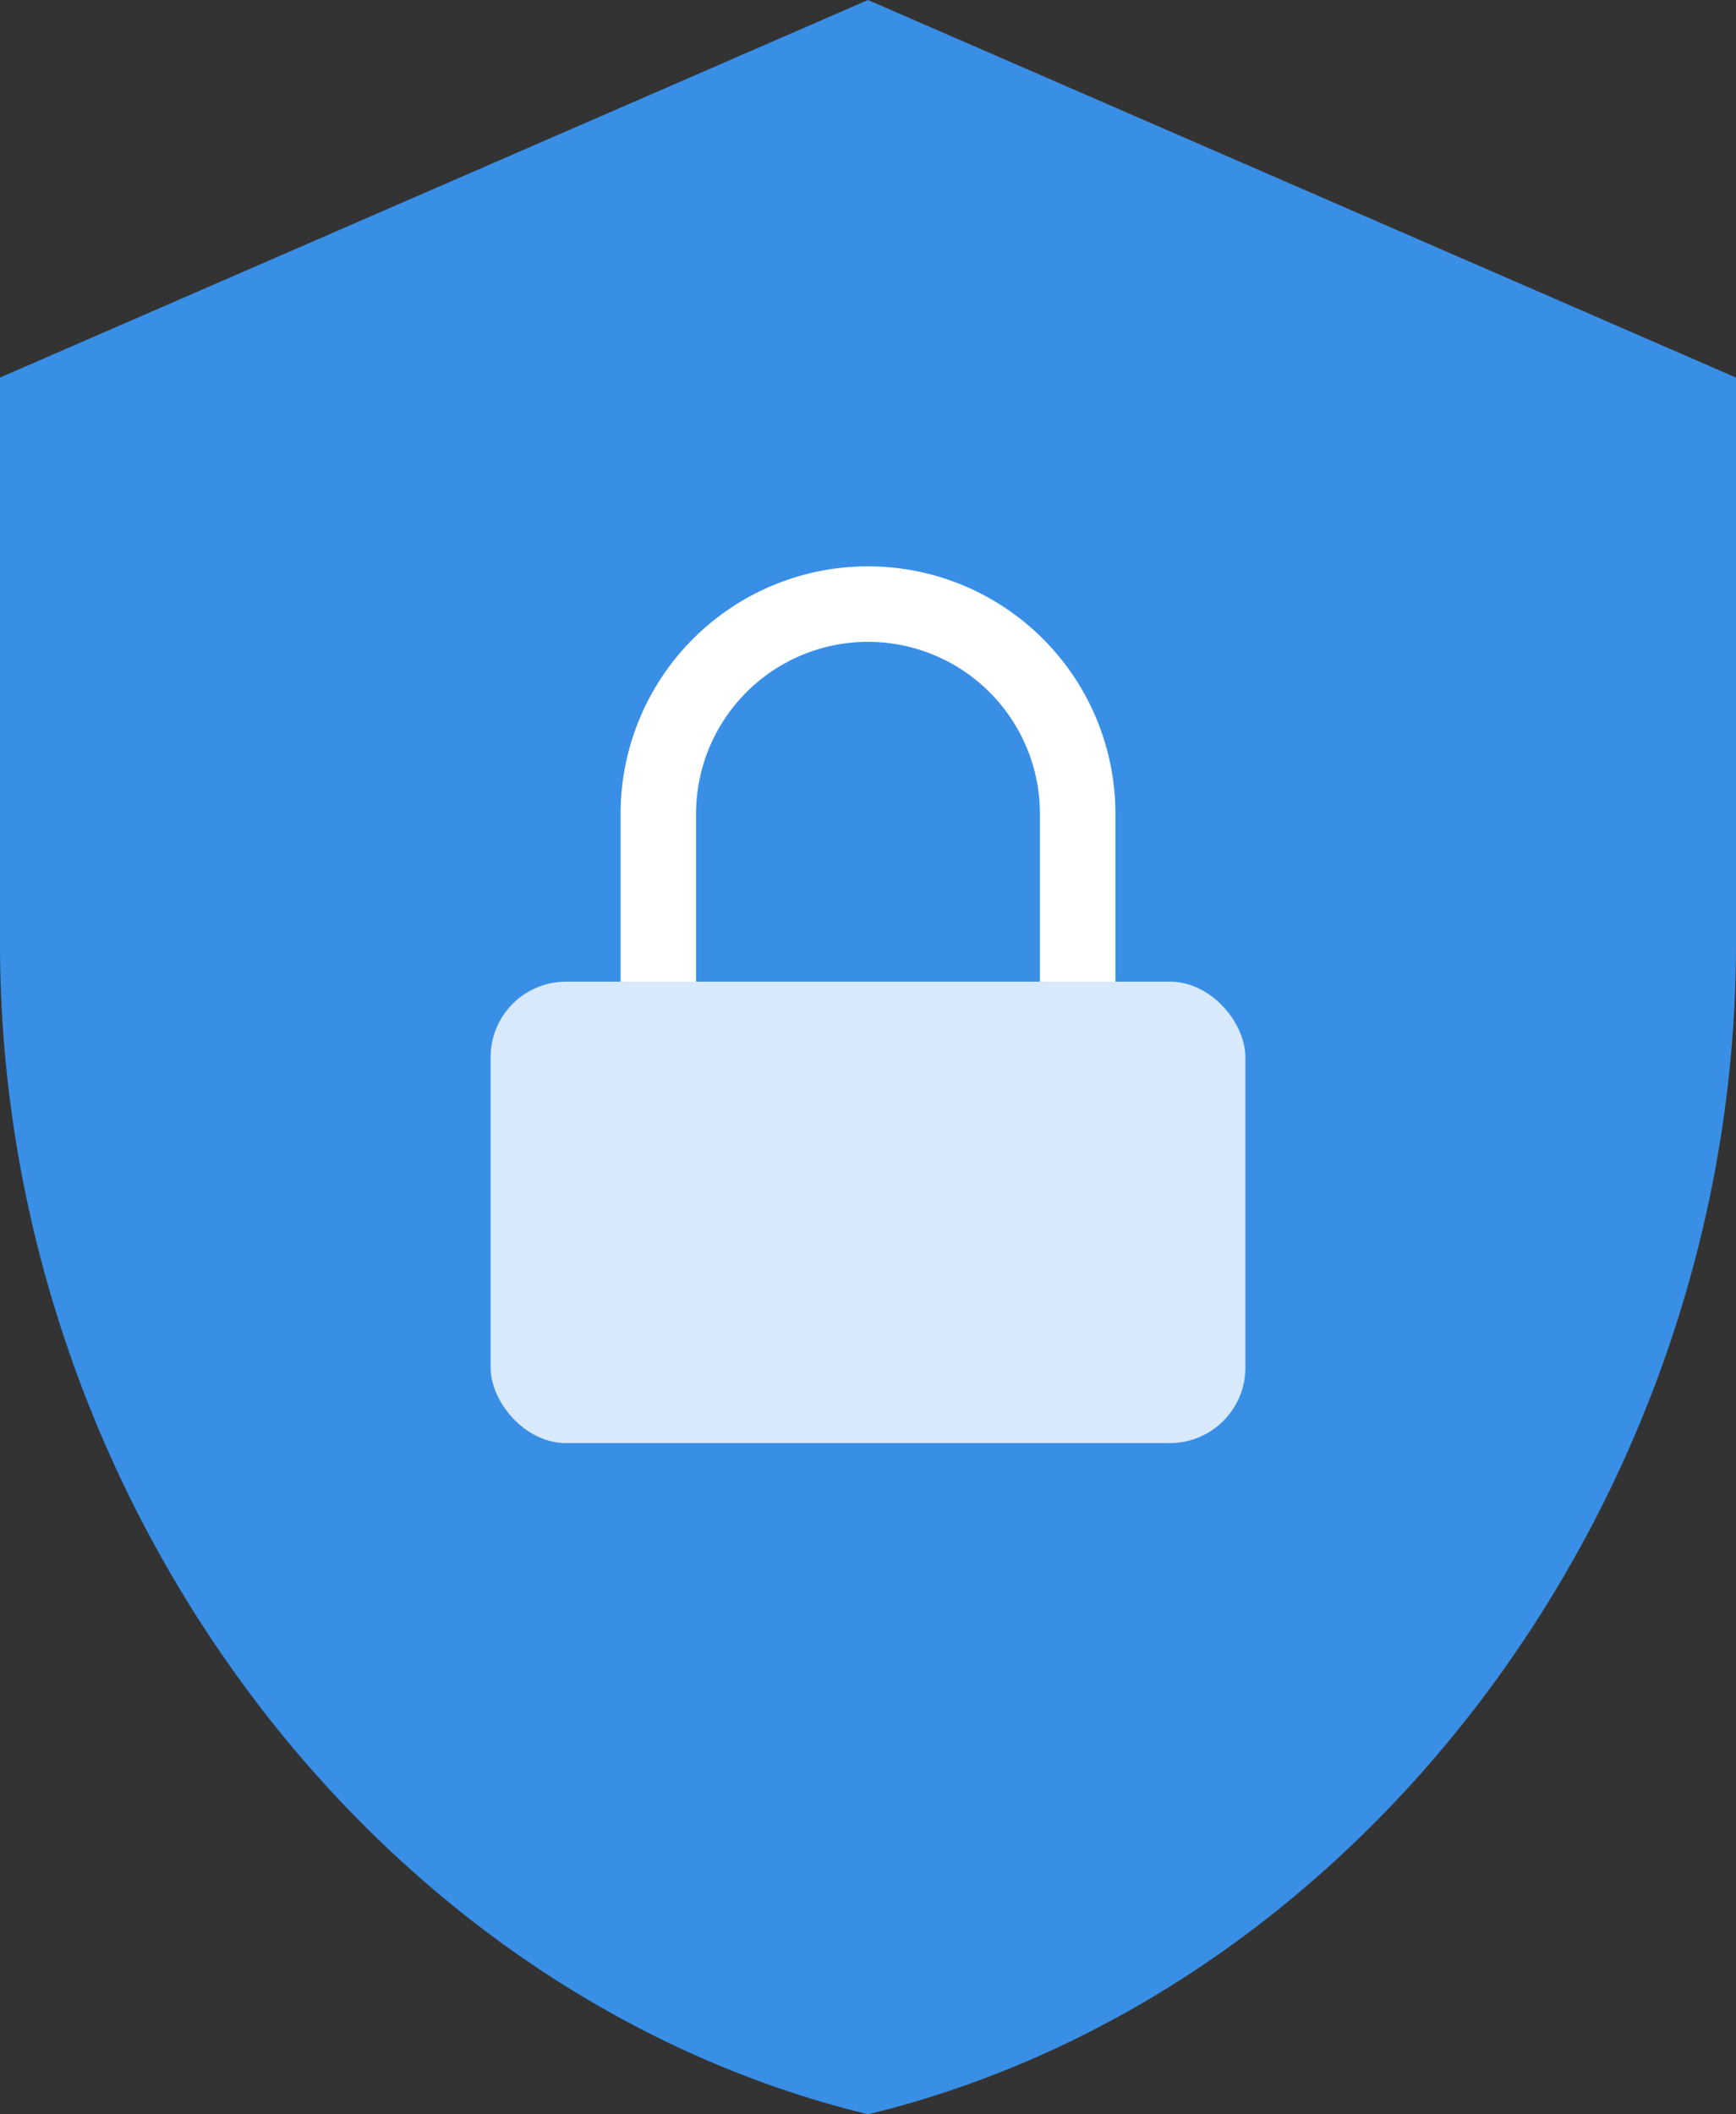
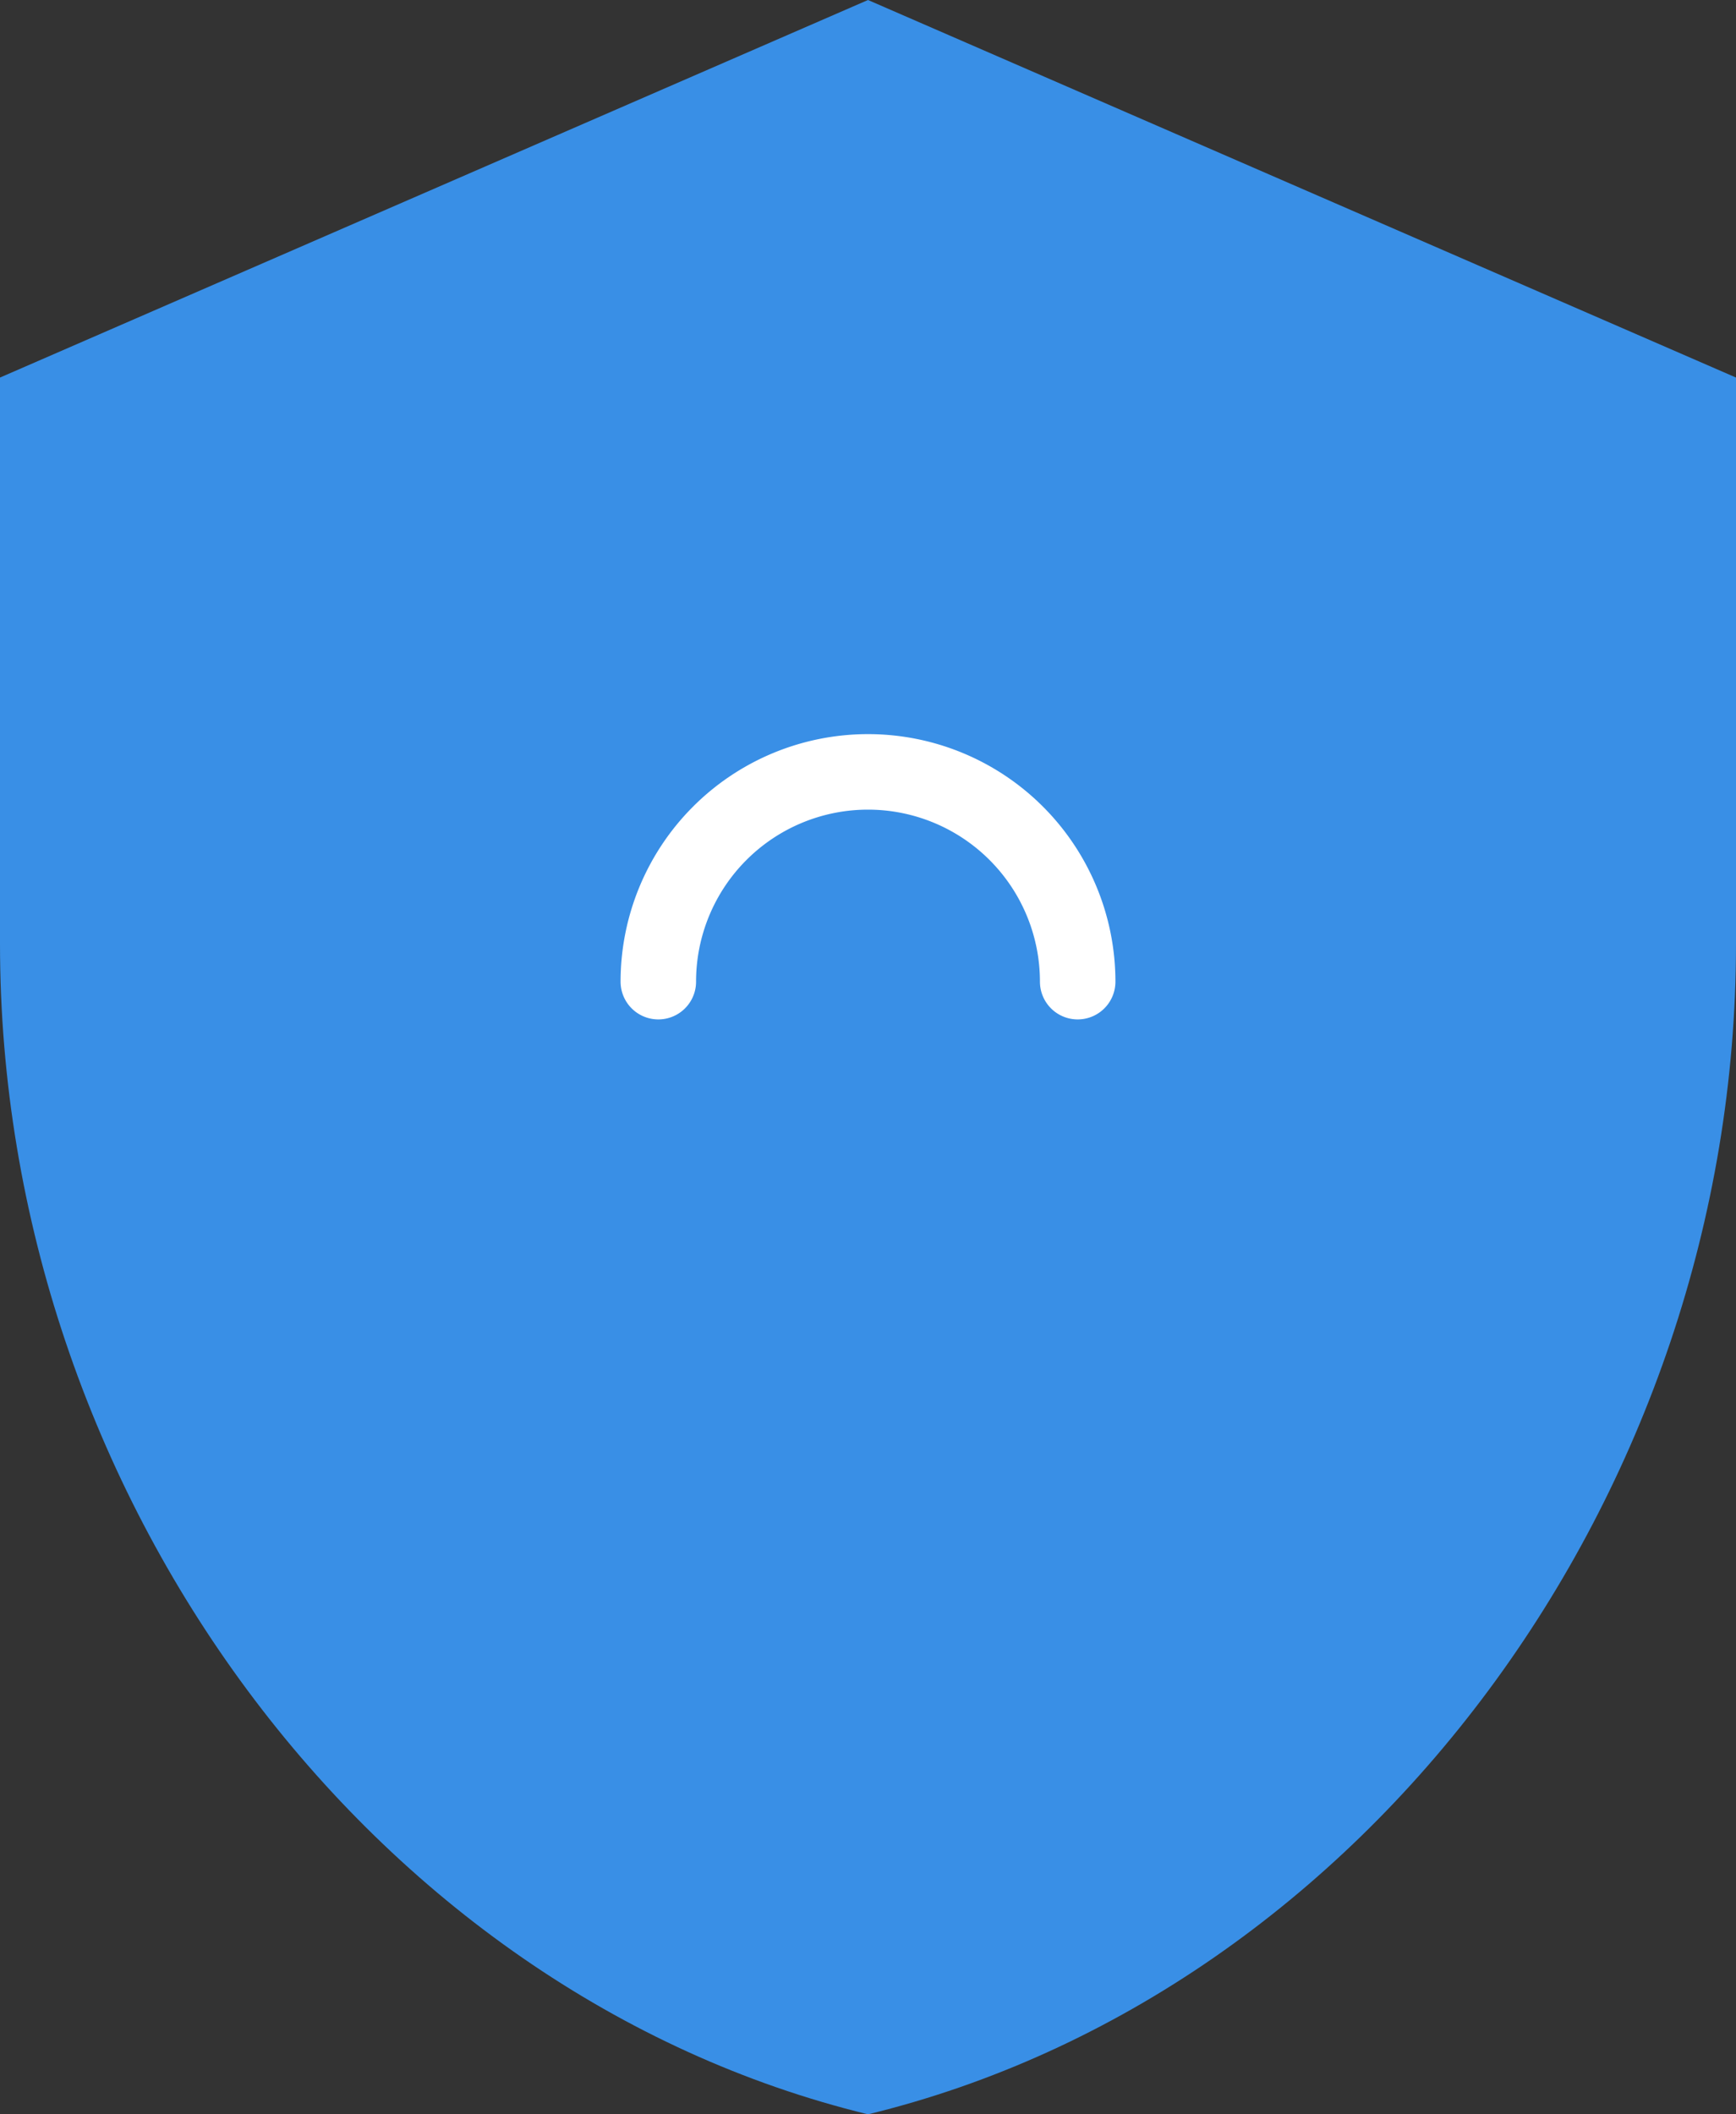
<svg xmlns="http://www.w3.org/2000/svg" width="46" height="56" viewBox="0 0 46 56">
  <rect x="0" y="0" width="46" height="56" fill="#333333" stroke="none" />
  <g fill="none" fill-rule="evenodd">
    <path fill="#398FE6" d="M23 0L0 10v15c0 14.582 9.813 27.793 23 31 13.187-3.207 23-16.418 23-31V10L23 0z" />
    <g transform="translate(13 16)">
-       <path stroke="#FFF" stroke-linecap="round" stroke-linejoin="round" stroke-width="2" d="M4.444 10V5.556a5.556 5.556 0 0 1 11.112 0V10" />
-       <rect width="20" height="12.222" y="10" fill="#D7E9FA" rx="2" />
+       <path stroke="#FFF" stroke-linecap="round" stroke-linejoin="round" stroke-width="2" d="M4.444 10a5.556 5.556 0 0 1 11.112 0V10" />
    </g>
  </g>
</svg>